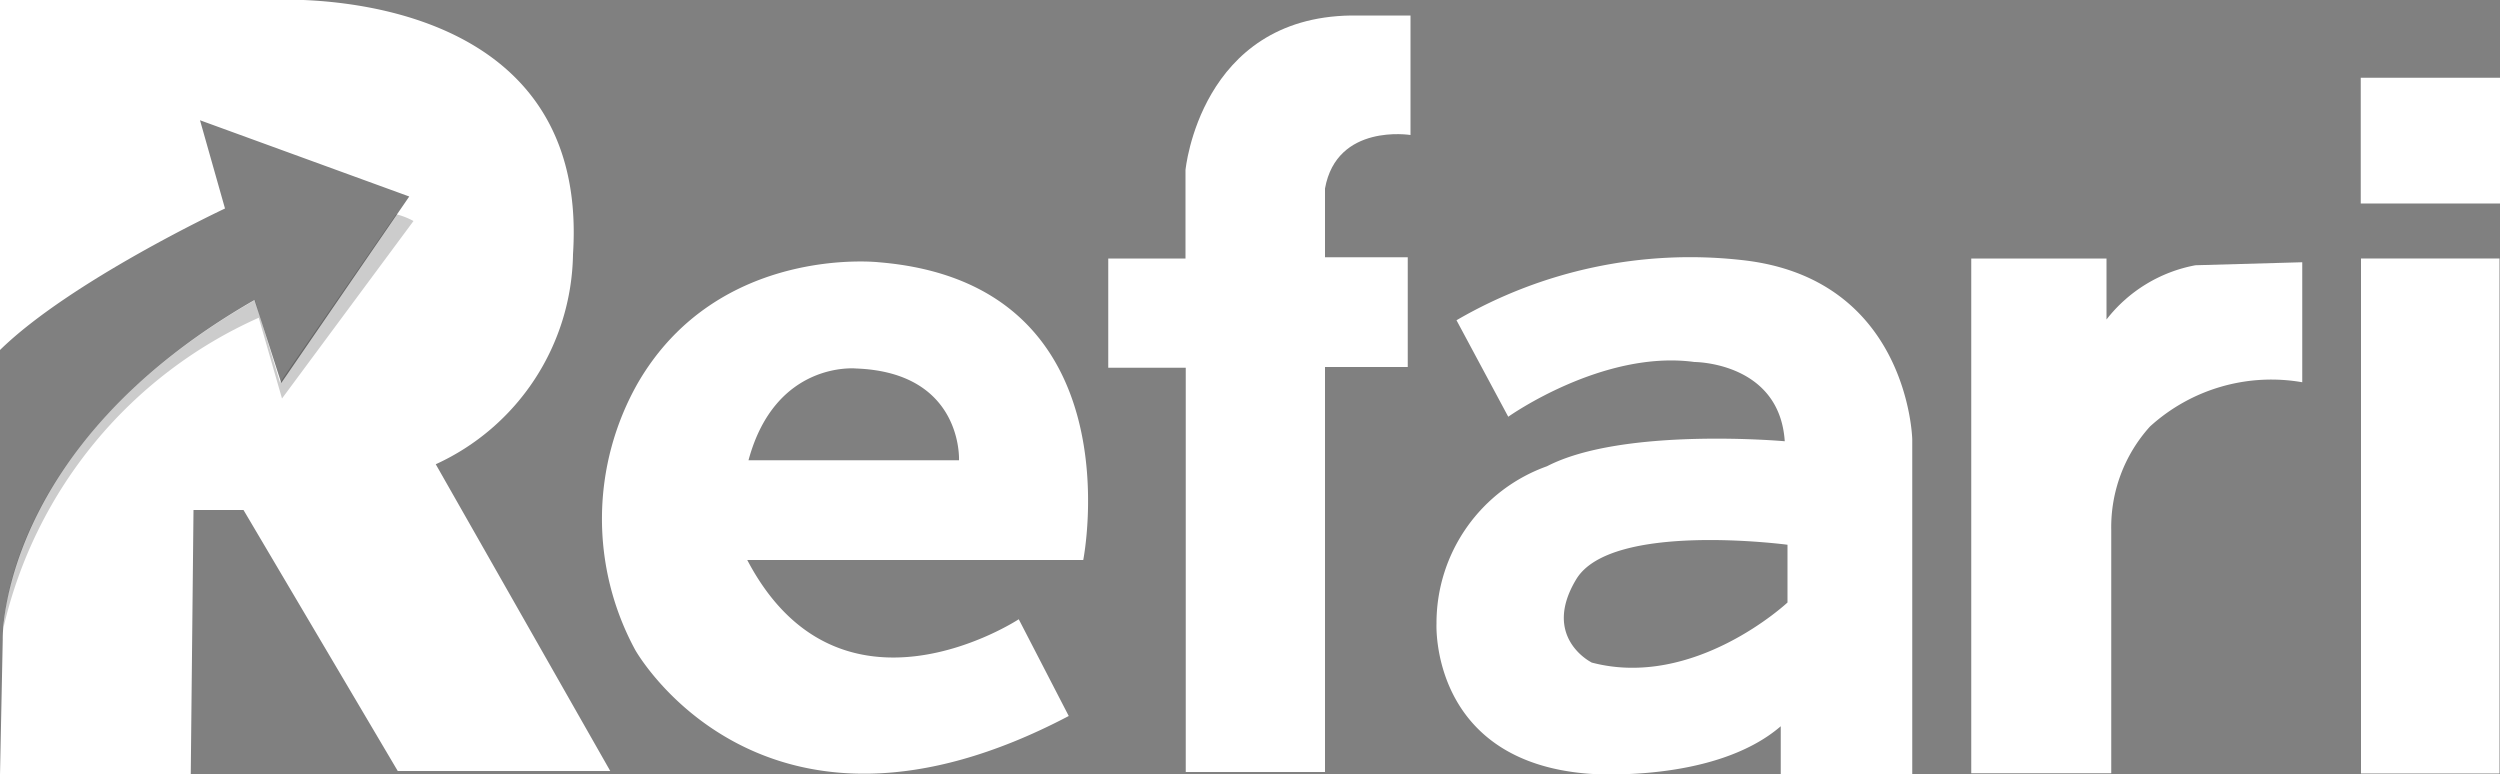
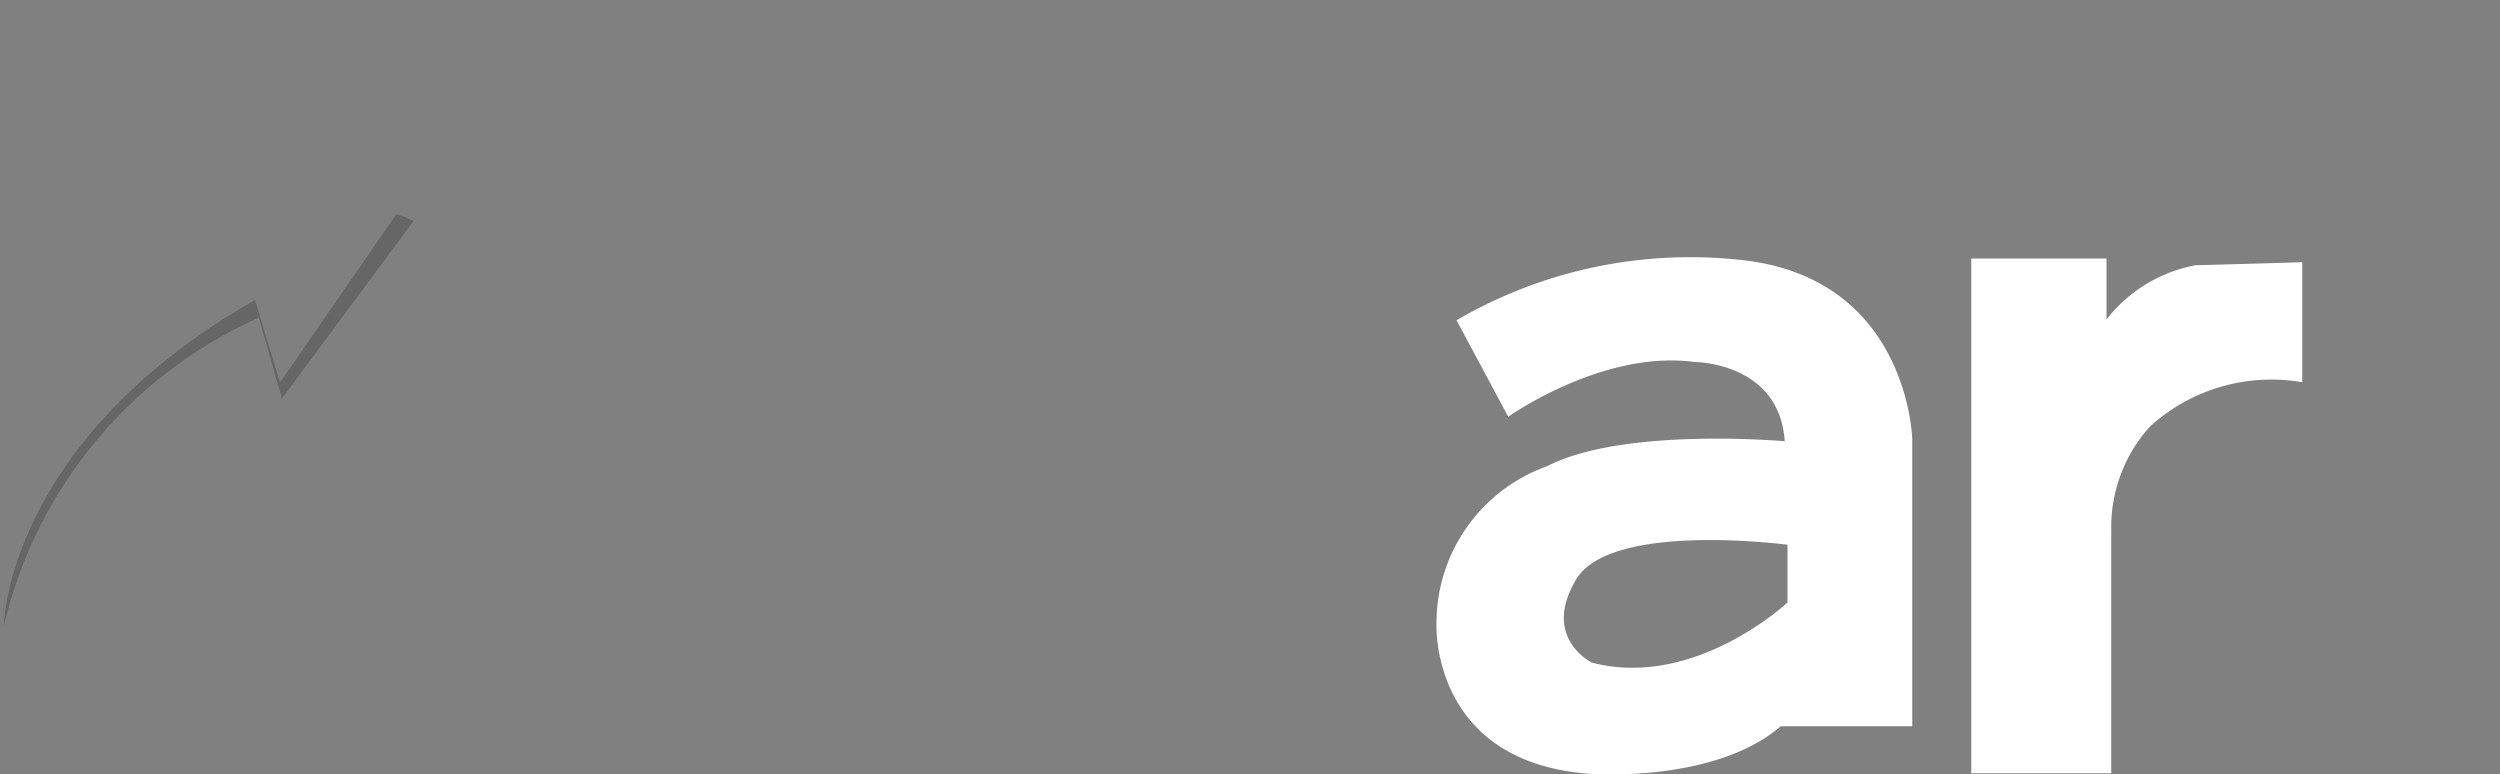
<svg xmlns="http://www.w3.org/2000/svg" viewBox="0 0 100 30.96">
  <rect x="0" y="0" width="100" height="30.96" fill="#808080" stroke="none" />
  <defs>
    <style>.cls-1{fill:#fff;}.cls-2{opacity:0.2;}</style>
  </defs>
  <title>Refari Logo White 100</title>
  <g id="Layer_2" data-name="Layer 2">
    <g id="Layer_1-2" data-name="Layer 1">
-       <path class="cls-1" d="M24.41,30.84l-8.5,0L9.74,20.4l-2,0L7.63,31H0l.11-5.43S-.1,17.89,10.18,12l1.07,3.32,5.12-7.46L8,4.81,9,8.34S2.83,11.23,0,14V0H10.85S23.64-.83,22.92,10.17a9.39,9.39,0,0,1-5.49,8.4Z" />
      <path class="cls-2" d="M15.85,8.57a3,3,0,0,1,.69.27l-5.26,7.1-.93-3.23A18,18,0,0,0,.15,25.06S.21,17.7,10.2,12l1,3.3Z" />
-       <path class="cls-1" d="M35.15,10.49s-6.41-.72-9.63,4.82A11,11,0,0,0,25.41,26s5.09,9.08,17.34,2.64l-2-3.87s-7.15,4.7-10.86-2.37H43.33S45.52,11.34,35.15,10.49Zm3.2,7.92H29.94c1.08-4,4.31-3.67,4.31-3.67C38.53,14.9,38.36,18.41,38.36,18.41Z" />
-       <path class="cls-1" d="M56.42.62V5.4S53.47,4.92,53,7.54v2.75l3.31,0,0,4.39H53v16.2H47.43V14.71h-3.1V10.34h3.09l0-3.54S48,.7,54.05.62Z" />
-       <path class="cls-1" d="M69.65,10.4a18.58,18.58,0,0,0-11.39,2.41l2.07,3.86s3.78-2.69,7.45-2.19c0,0,3.4,0,3.61,3.17,0,0-6.46-.58-9.51,1a6.66,6.66,0,0,0-4.42,6.3s-.27,5.52,6.1,6c0,0,5,.4,7.67-1.9l0,1.93h5.26V17.57S76.35,11.11,69.65,10.4Zm-6,16.09s-2-1-.6-3.32,8.45-1.38,8.45-1.38v2.31S67.77,27.59,63.66,26.5Z" />
+       <path class="cls-1" d="M69.65,10.4a18.58,18.58,0,0,0-11.39,2.41l2.07,3.86s3.78-2.69,7.45-2.19c0,0,3.4,0,3.61,3.17,0,0-6.46-.58-9.51,1a6.66,6.66,0,0,0-4.42,6.3s-.27,5.52,6.1,6c0,0,5,.4,7.67-1.9h5.26V17.57S76.35,11.11,69.65,10.4Zm-6,16.09s-2-1-.6-3.32,8.45-1.38,8.45-1.38v2.31S67.77,27.59,63.66,26.5Z" />
      <path class="cls-1" d="M78.85,10.34l5.41,0v2.44a5.87,5.87,0,0,1,3.56-2.17l4.27-.12v4.8A7.21,7.21,0,0,0,86,17.06a6,6,0,0,0-1.55,4.14v9.73h-5.6Z" />
-       <rect class="cls-1" x="94.44" y="10.34" width="5.54" height="20.6" />
-       <rect class="cls-1" x="94.43" y="3.11" width="5.57" height="5.03" />
    </g>
  </g>
</svg>